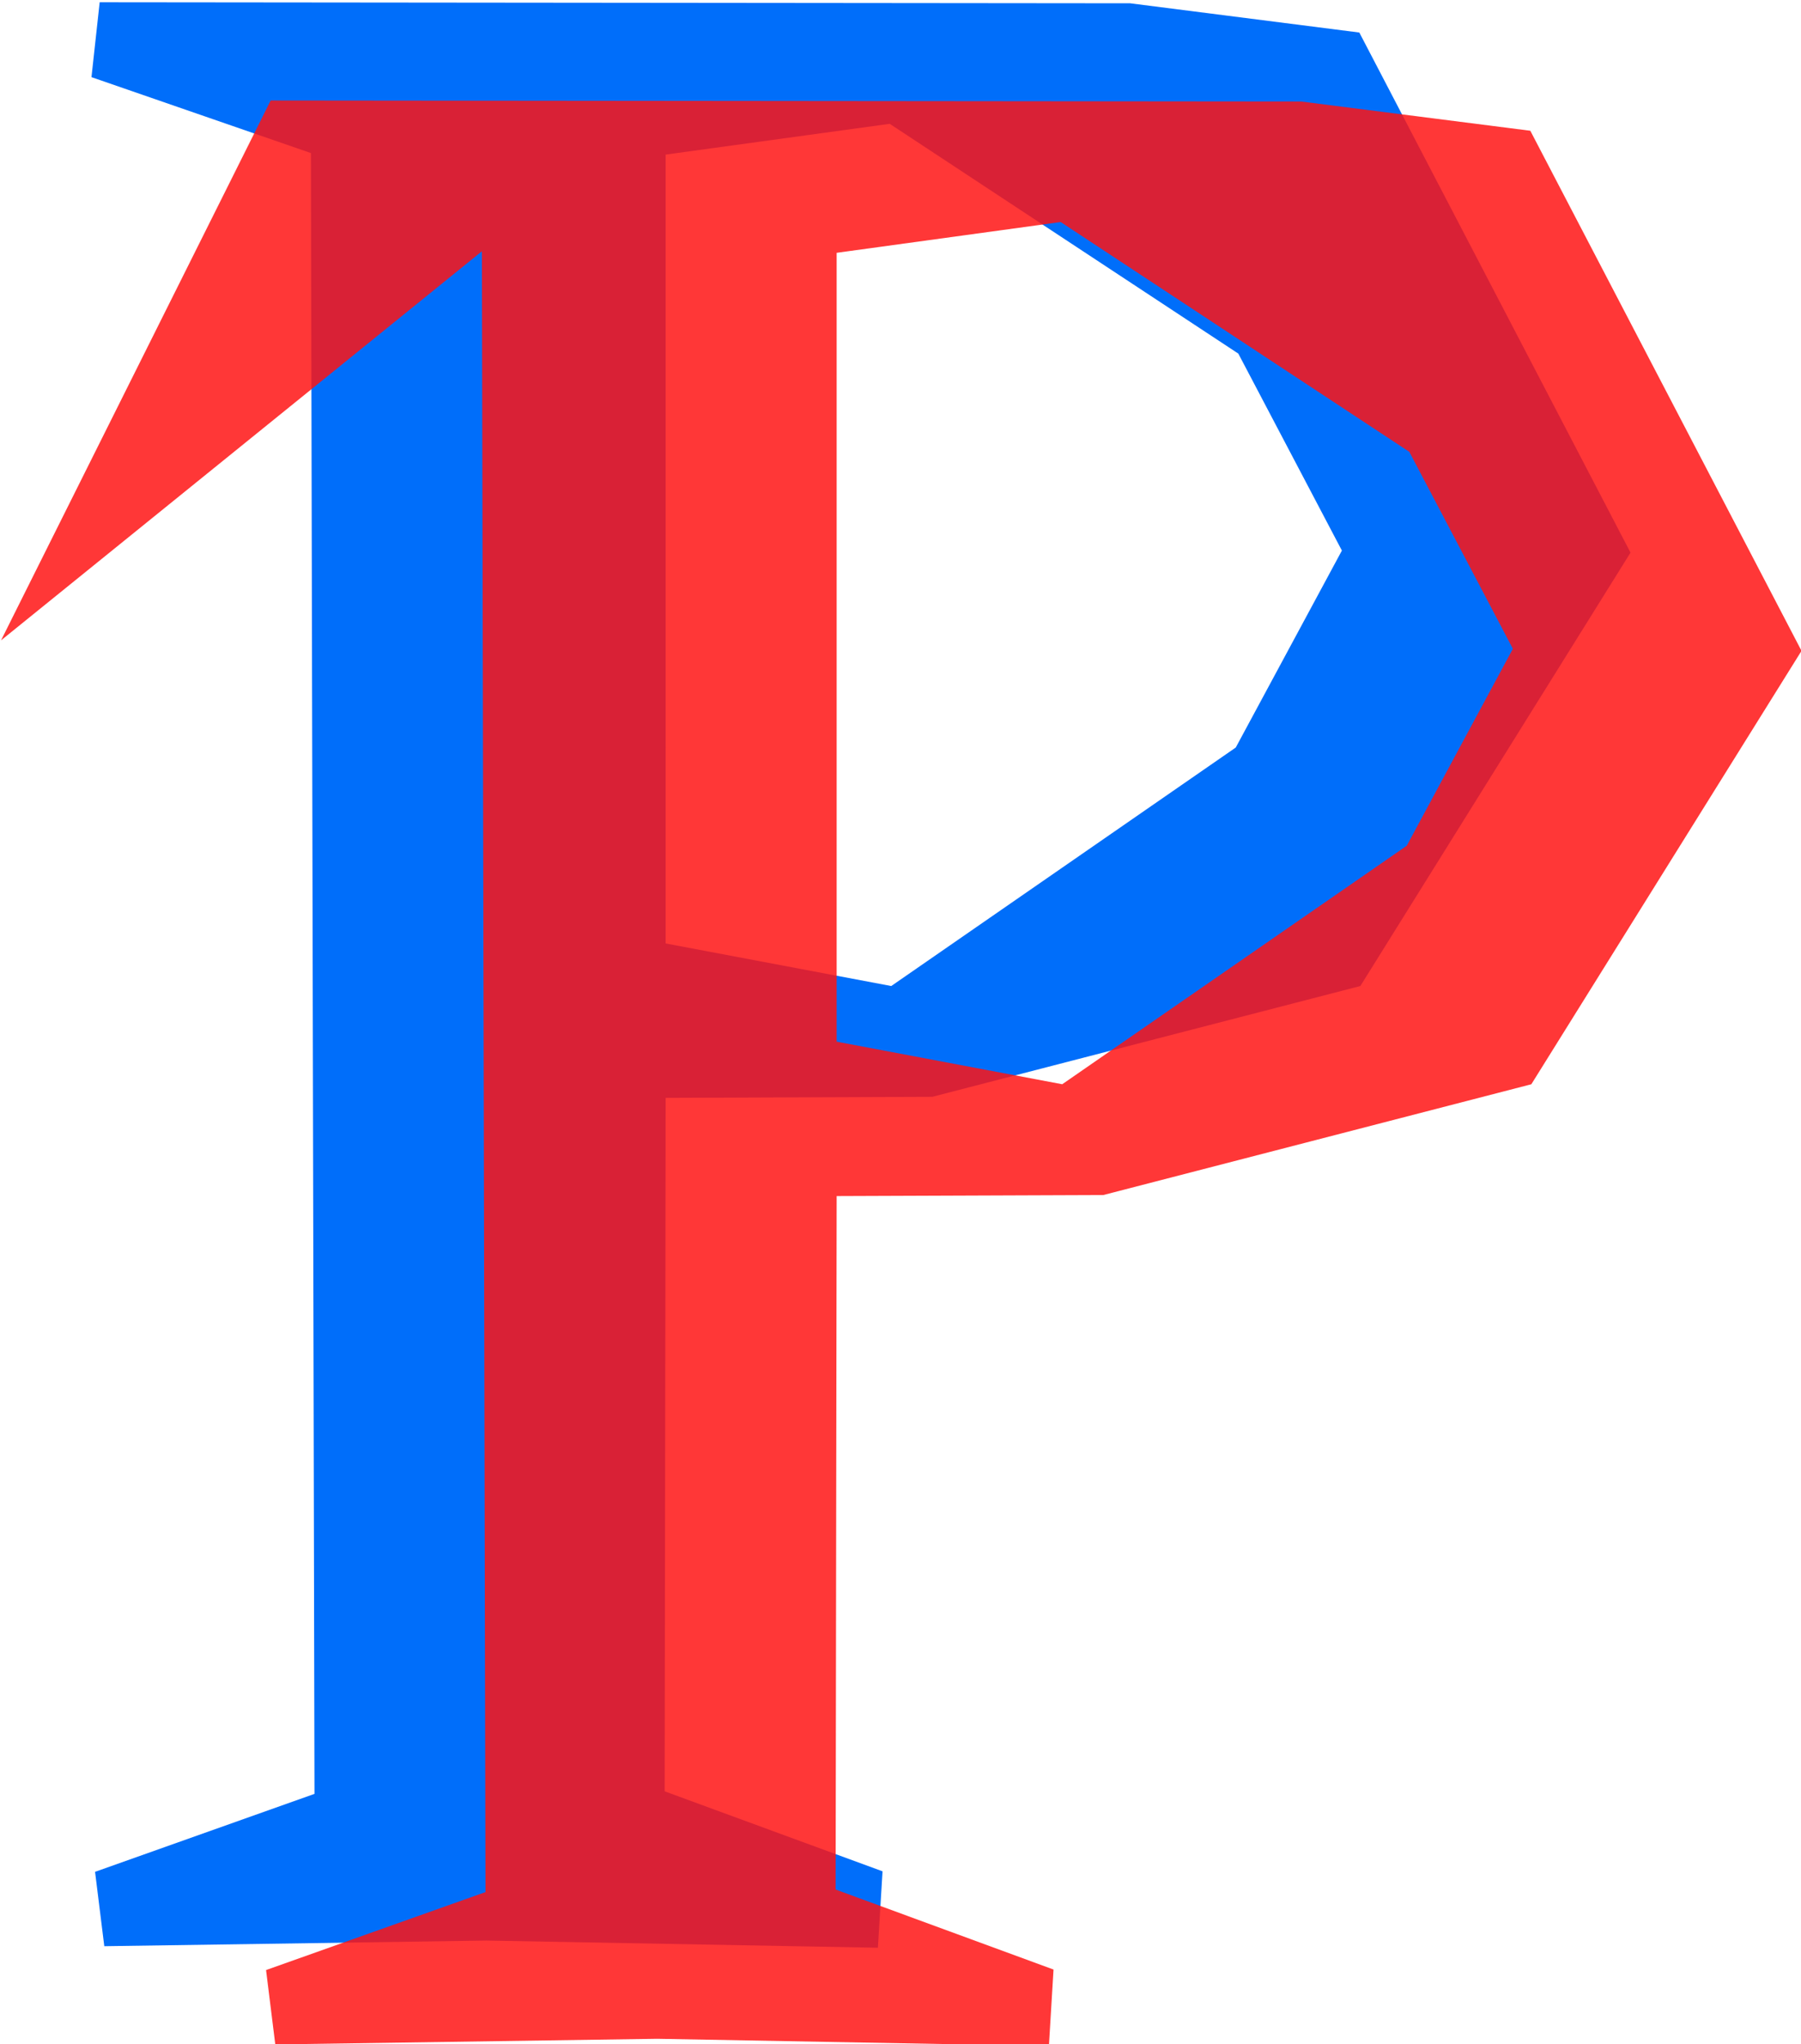
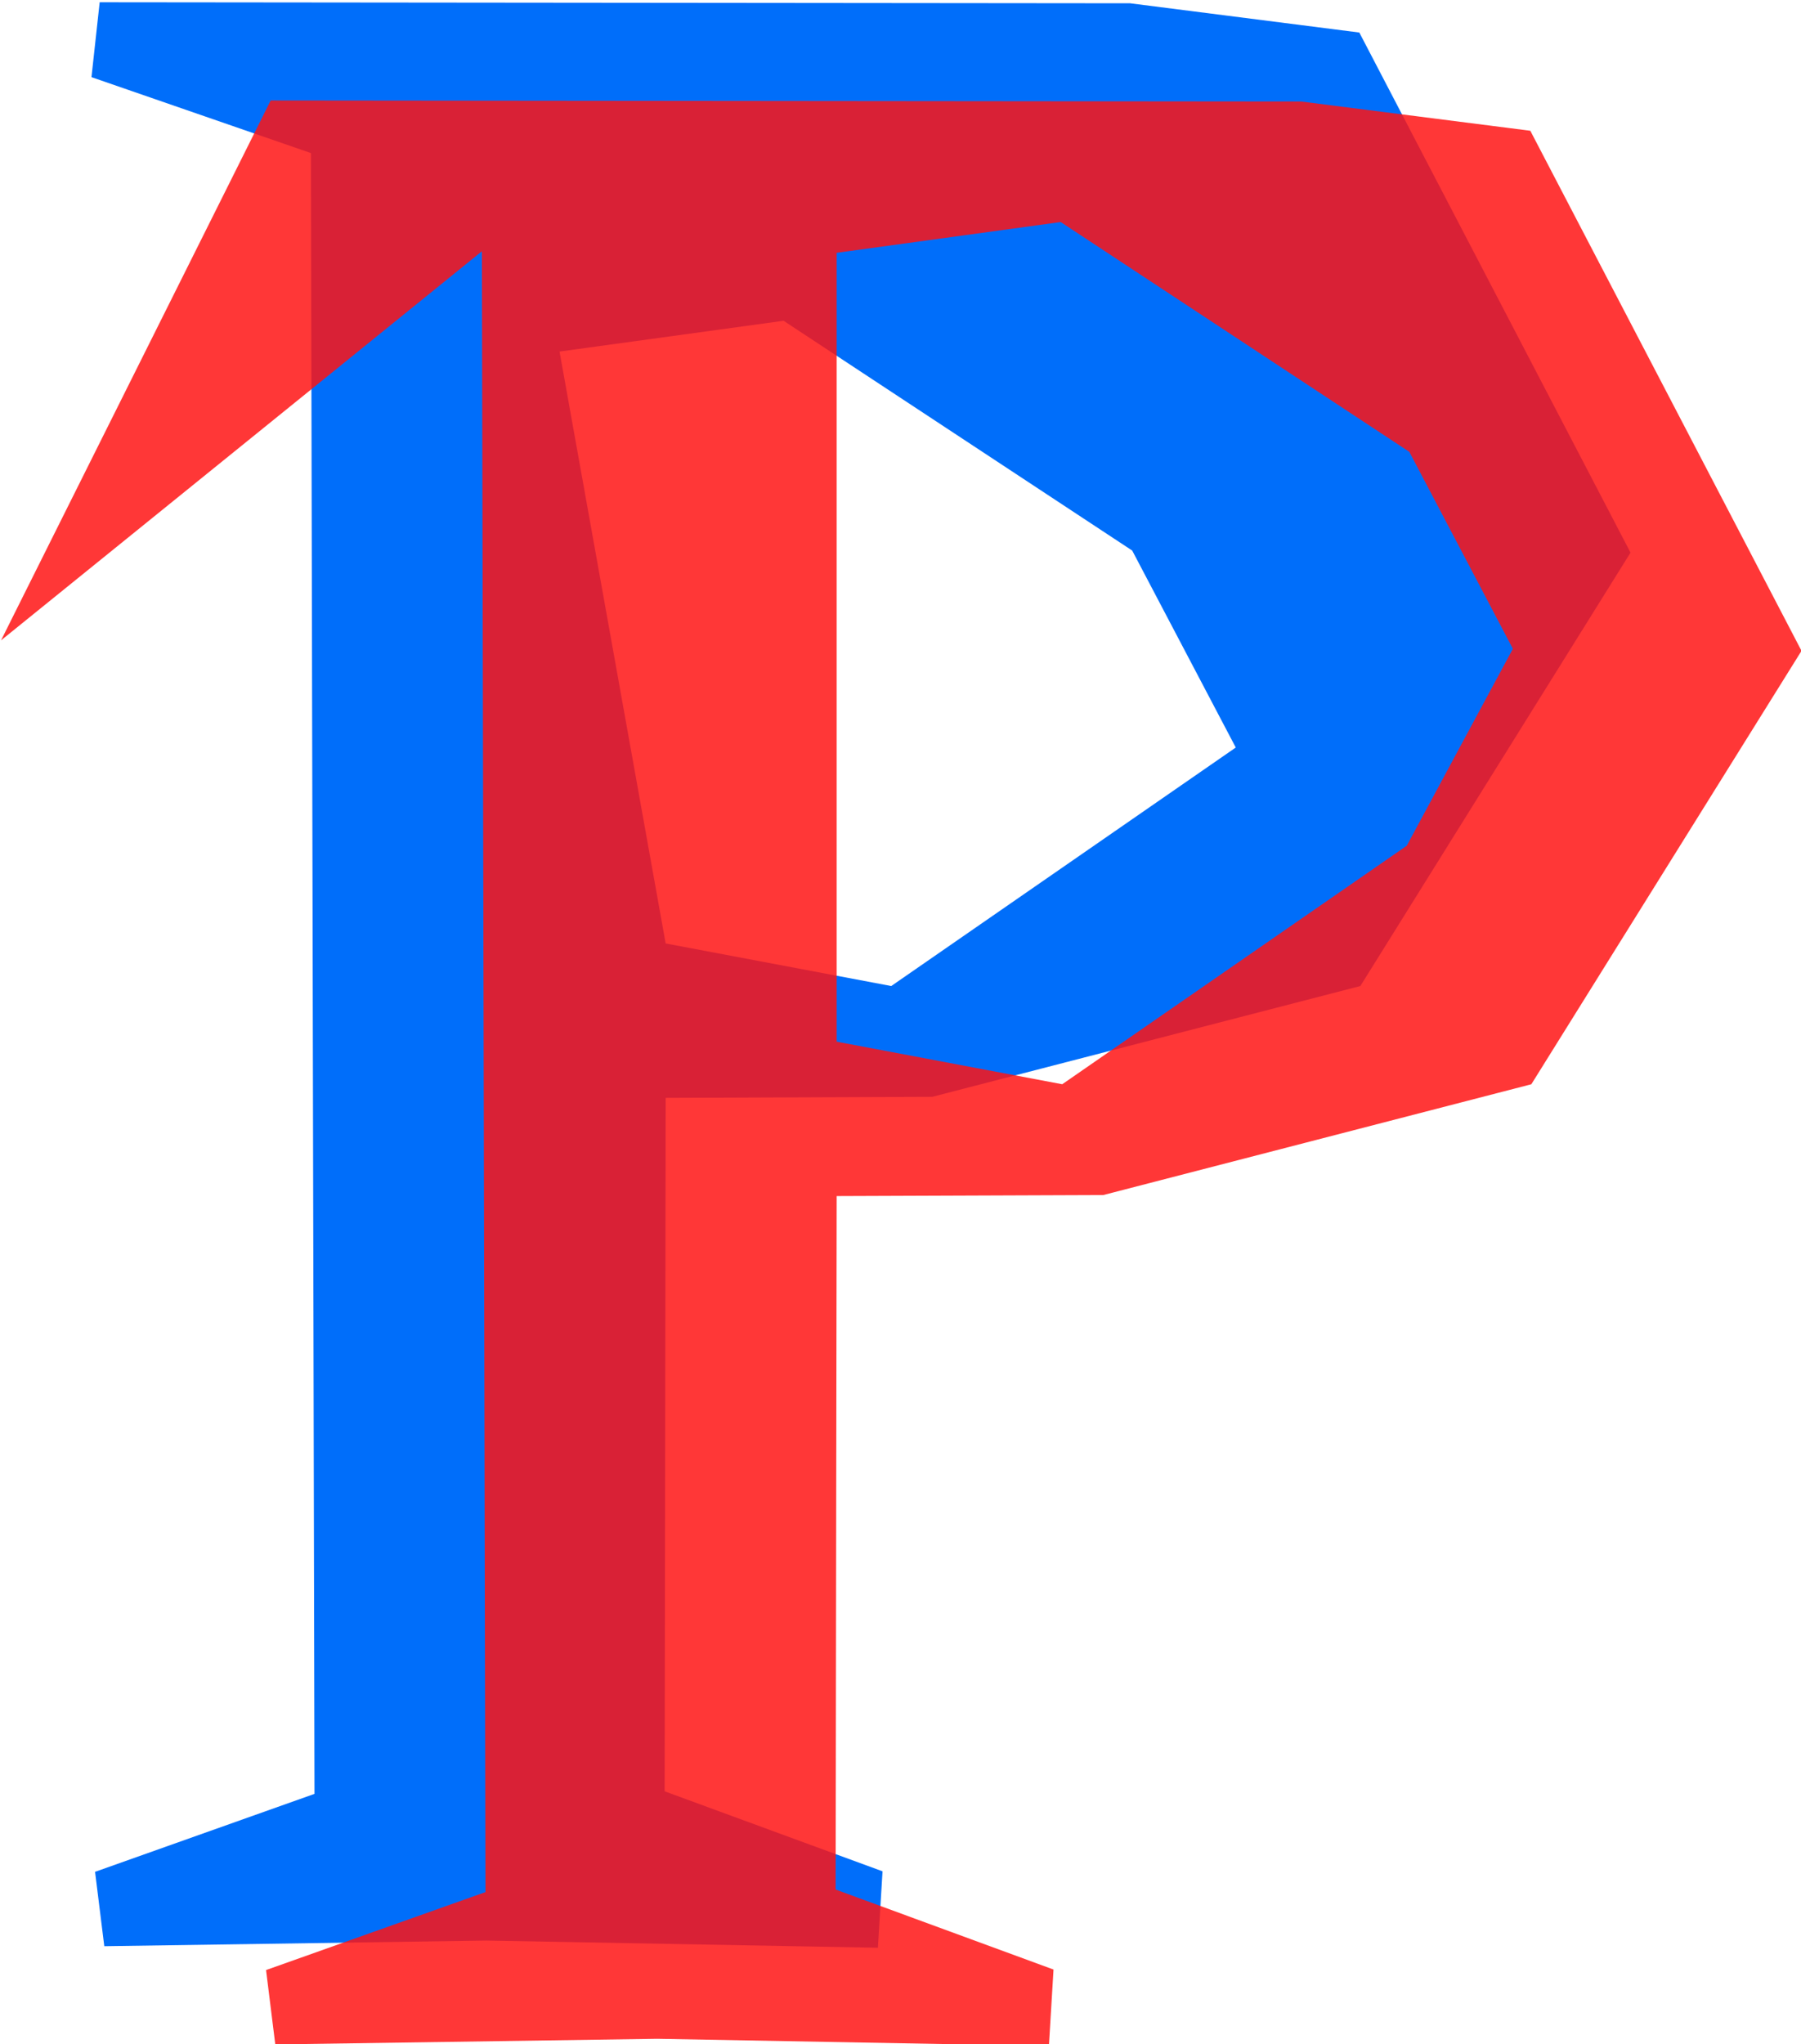
<svg xmlns="http://www.w3.org/2000/svg" width="372" height="422" viewBox="136 120 372 422" version="1.1">
  <style type="text/css">#groupUser{mix-blend-mode: multiply;}</style>
  <svg version="1.1" width="636" height="676">
    <g fill="none" fill-rule="nonzero" stroke="none" stroke-width="1" stroke-linecap="butt" stroke-linejoin="miter" stroke-miterlimit="10" stroke-dasharray="" stroke-dashoffset="0" font-family="sans-serif" font-weight="normal" font-size="12" text-anchor="start" style="mix-blend-mode: normal" />
    <g id="layer_1" fill="none" fill-rule="nonzero" stroke="none" stroke-width="1" stroke-linecap="butt" stroke-linejoin="miter" stroke-miterlimit="10" stroke-dasharray="" stroke-dashoffset="0" font-family="none" font-weight="none" font-size="none" text-anchor="none" style="mix-blend-mode: normal">
      <g>
        <g>
          <g id="groupY" stroke="none">
-             <path d="M369.435,120.679l47.335,6.036l56.018,107.377l-55.806,89.481l-88.422,22.873l-55.065,0.212l-0.212,143.169l45.005,16.519l-0.953,15.778l-80.903,-1.483l-78.891,1.165l-1.906,-15.355l45.323,-16.096l-0.741,-338.755l-45.323,-15.672l1.694,-15.461 M273.495,314.783l46.593,8.789l71.161,-49.241l21.92,-40.663l-21.391,-40.663l-72.008,-47.441l-46.276,6.354" fill="#006efa" />
+             <path d="M369.435,120.679l47.335,6.036l56.018,107.377l-55.806,89.481l-88.422,22.873l-55.065,0.212l-0.212,143.169l45.005,16.519l-0.953,15.778l-80.903,-1.483l-78.891,1.165l-1.906,-15.355l45.323,-16.096l-0.741,-338.755l-45.323,-15.672l1.694,-15.461 M273.495,314.783l46.593,8.789l71.161,-49.241l-21.391,-40.663l-72.008,-47.441l-46.276,6.354" fill="#006efa" />
          </g>
          <g id="groupPaths" fill="none" stroke="#ff1414" opacity="0">
            <path d="M404.753,140.958l-35.318,-20.279" style="mix-blend-mode: multiply" />
            <path d="M452.088,146.994l-35.318,-20.279" style="mix-blend-mode: multiply" />
            <path d="M508.106,254.37l-35.318,-20.279" style="mix-blend-mode: multiply" />
            <path d="M452.3,343.851l-35.318,-20.279" style="mix-blend-mode: multiply" />
            <path d="M363.878,366.724l-35.318,-20.279" style="mix-blend-mode: multiply" />
            <path d="M308.813,366.936l-35.318,-20.279" style="mix-blend-mode: multiply" />
            <path d="M308.602,510.104l-35.318,-20.279" style="mix-blend-mode: multiply" />
            <path d="M353.607,526.624l-35.318,-20.279" style="mix-blend-mode: multiply" />
            <path d="M352.653,542.402l-35.318,-20.279" style="mix-blend-mode: multiply" />
            <path d="M271.75,540.92l-35.318,-20.279" style="mix-blend-mode: multiply" />
            <path d="M192.859,542.084l-35.318,-20.279" style="mix-blend-mode: multiply" />
-             <path d="M190.953,526.73l-35.318,-20.279" style="mix-blend-mode: multiply" />
            <path d="M236.276,510.634l-35.318,-20.279" style="mix-blend-mode: multiply" />
            <path d="M235.535,171.879l-35.318,-20.279" style="mix-blend-mode: multiply" />
            <path d="M136.212,252.206l18.682,-116.279" style="mix-blend-mode: multiply" />
-             <path d="M191.906,140.746l-35.318,-20.279" style="mix-blend-mode: multiply" />
-             <path d="M308.813,335.061l-35.318,-20.279" />
-             <path d="M355.407,343.851l-35.318,-20.279" />
            <path d="M426.568,294.61l-35.318,-20.279" />
            <path d="M448.488,253.947l-35.318,-20.279" />
            <path d="M427.097,213.283l-35.318,-20.279" />
            <path d="M355.089,165.843l-35.318,-20.279" />
            <path d="M308.813,172.196l-35.318,-20.279" />
          </g>
          <g id="groupUser" stroke="none" opacity="0.85" style="mix-blend-mode: multiply">
            <path d="M404.753,140.958l47.335,6.036l56.018,107.377l-55.806,89.481l-88.422,22.873l-55.065,0.212l-0.212,143.169l45.005,16.519l-0.953,15.778l-80.903,-1.483l-78.891,1.165l-1.906,-15.355l45.323,-16.096l-0.741,-338.755l-99.323,80.328l55.694,-111.461z M308.813,335.061l46.593,8.789l71.161,-49.241l21.92,-40.663l-21.391,-40.663l-72.008,-47.441l-46.276,6.354z" fill="#ff1414" style="mix-blend-mode: normal" />
          </g>
        </g>
      </g>
    </g>
  </svg>
</svg>